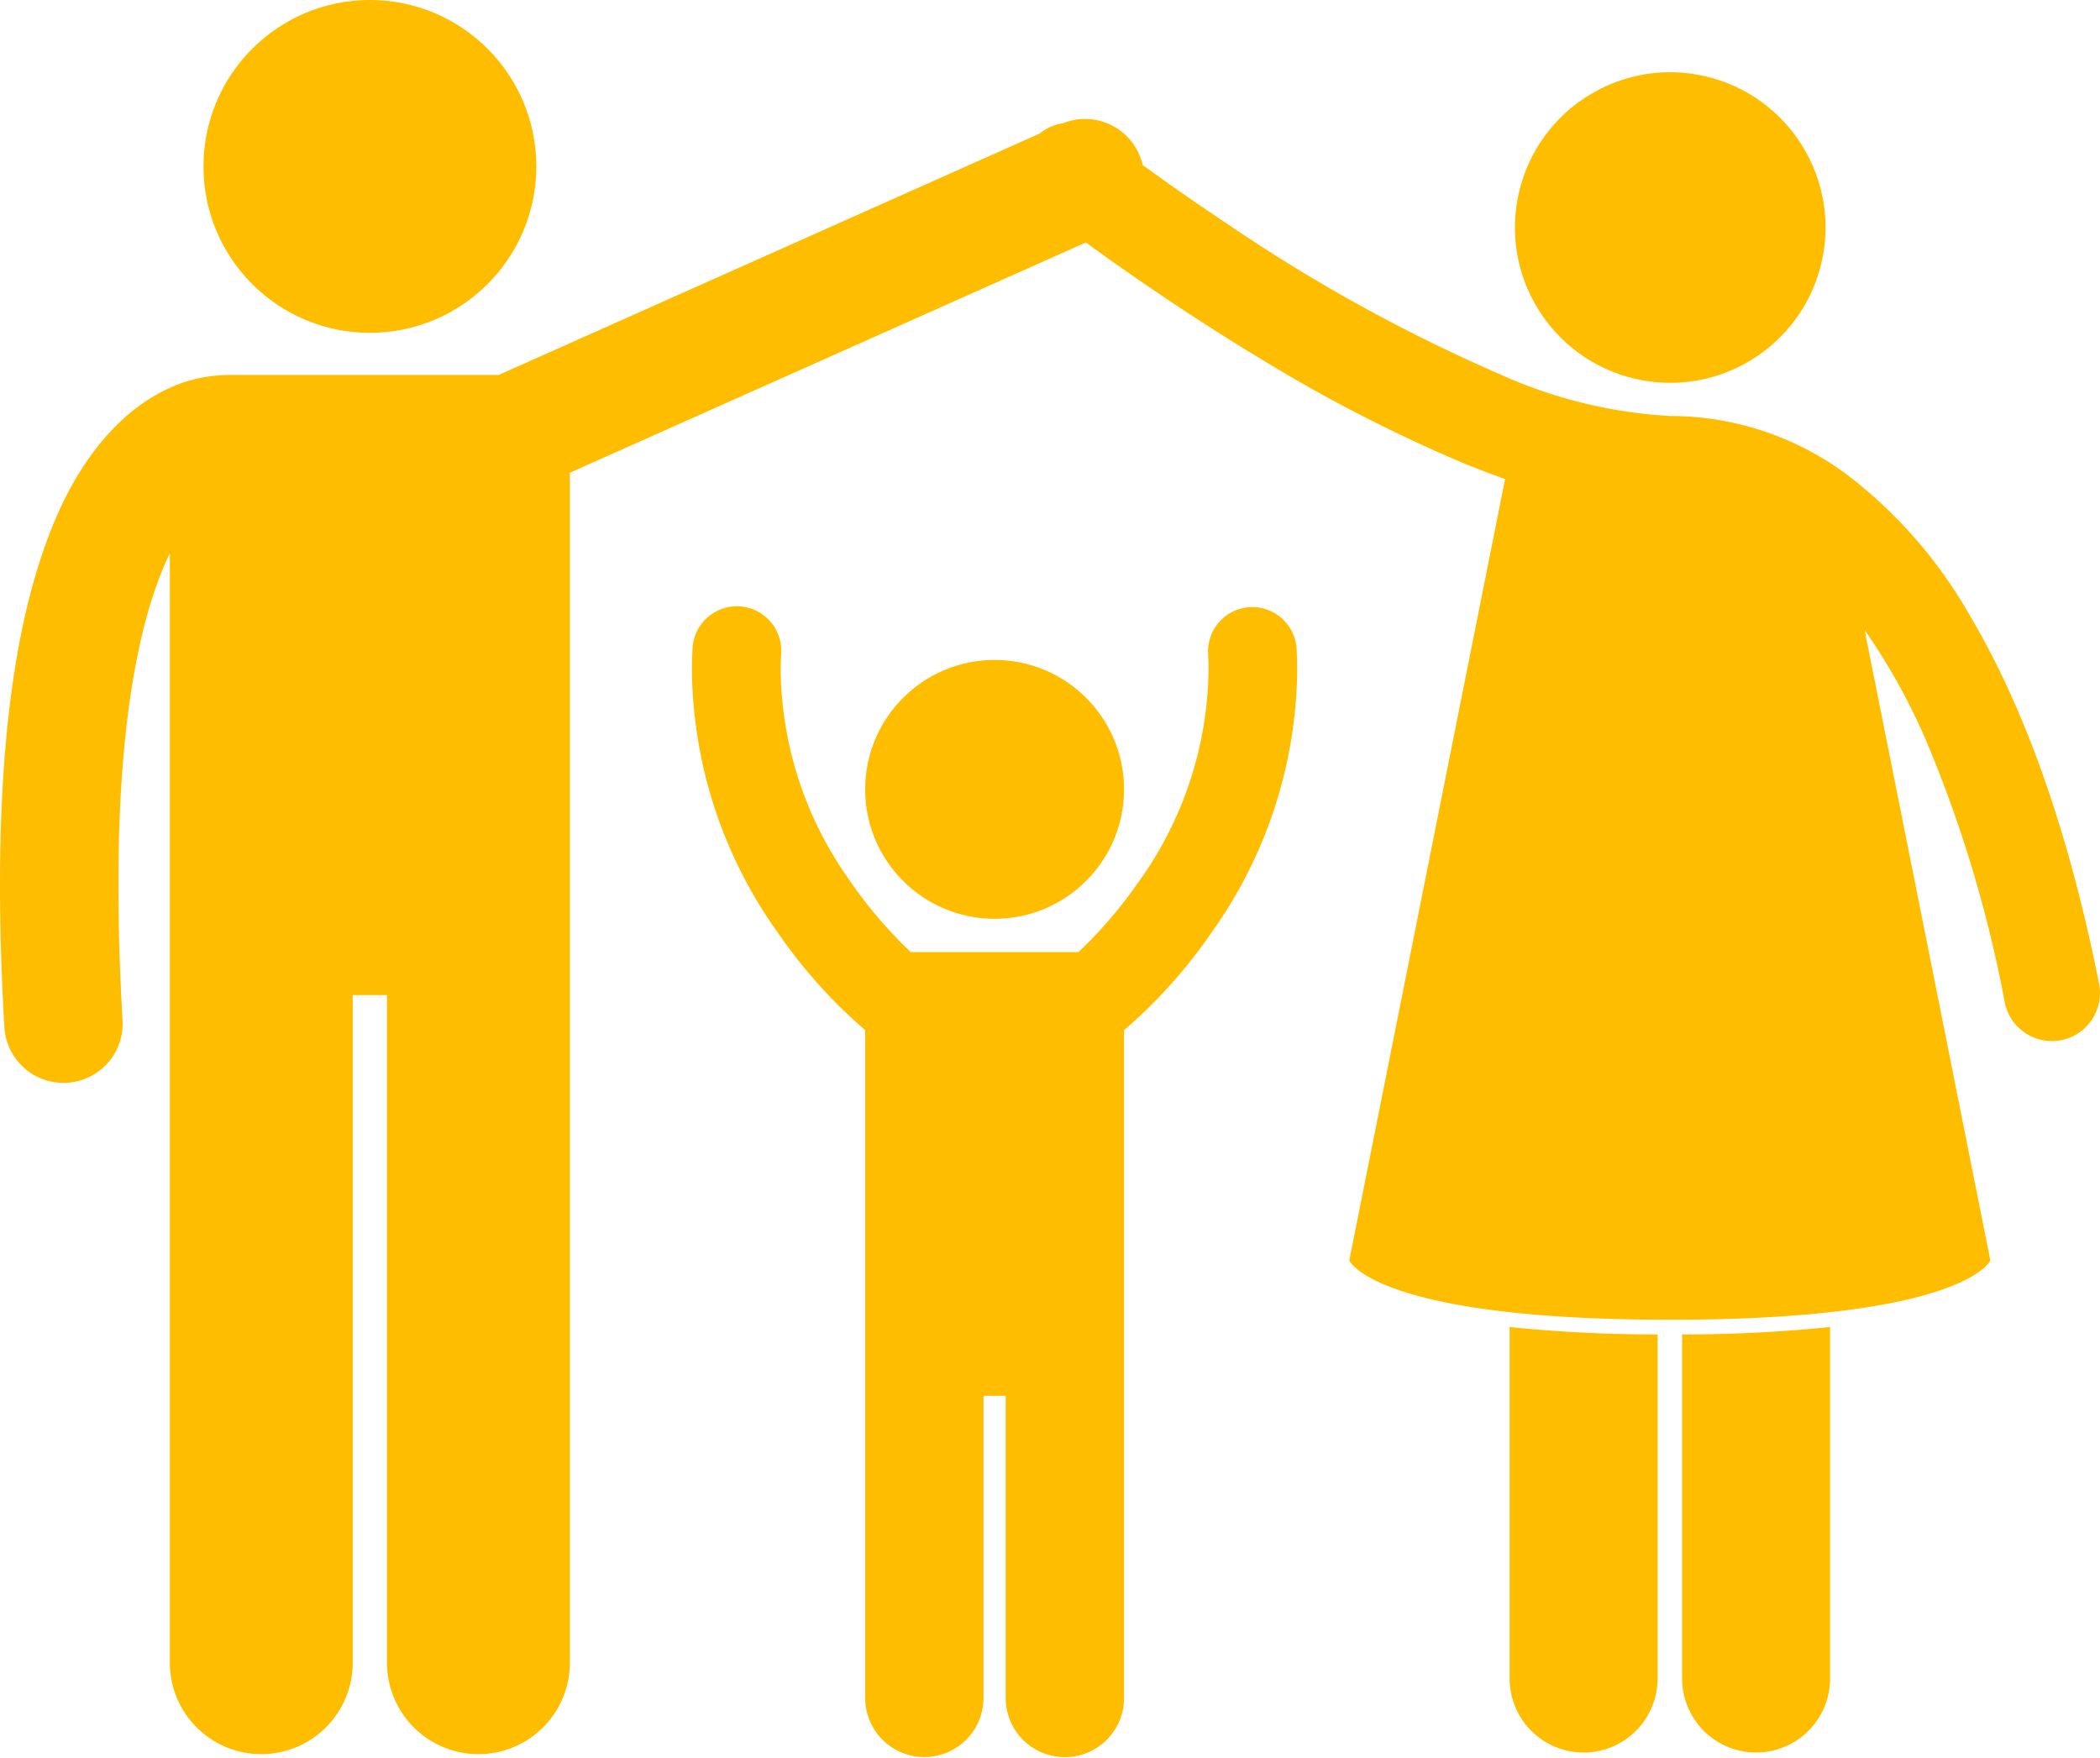
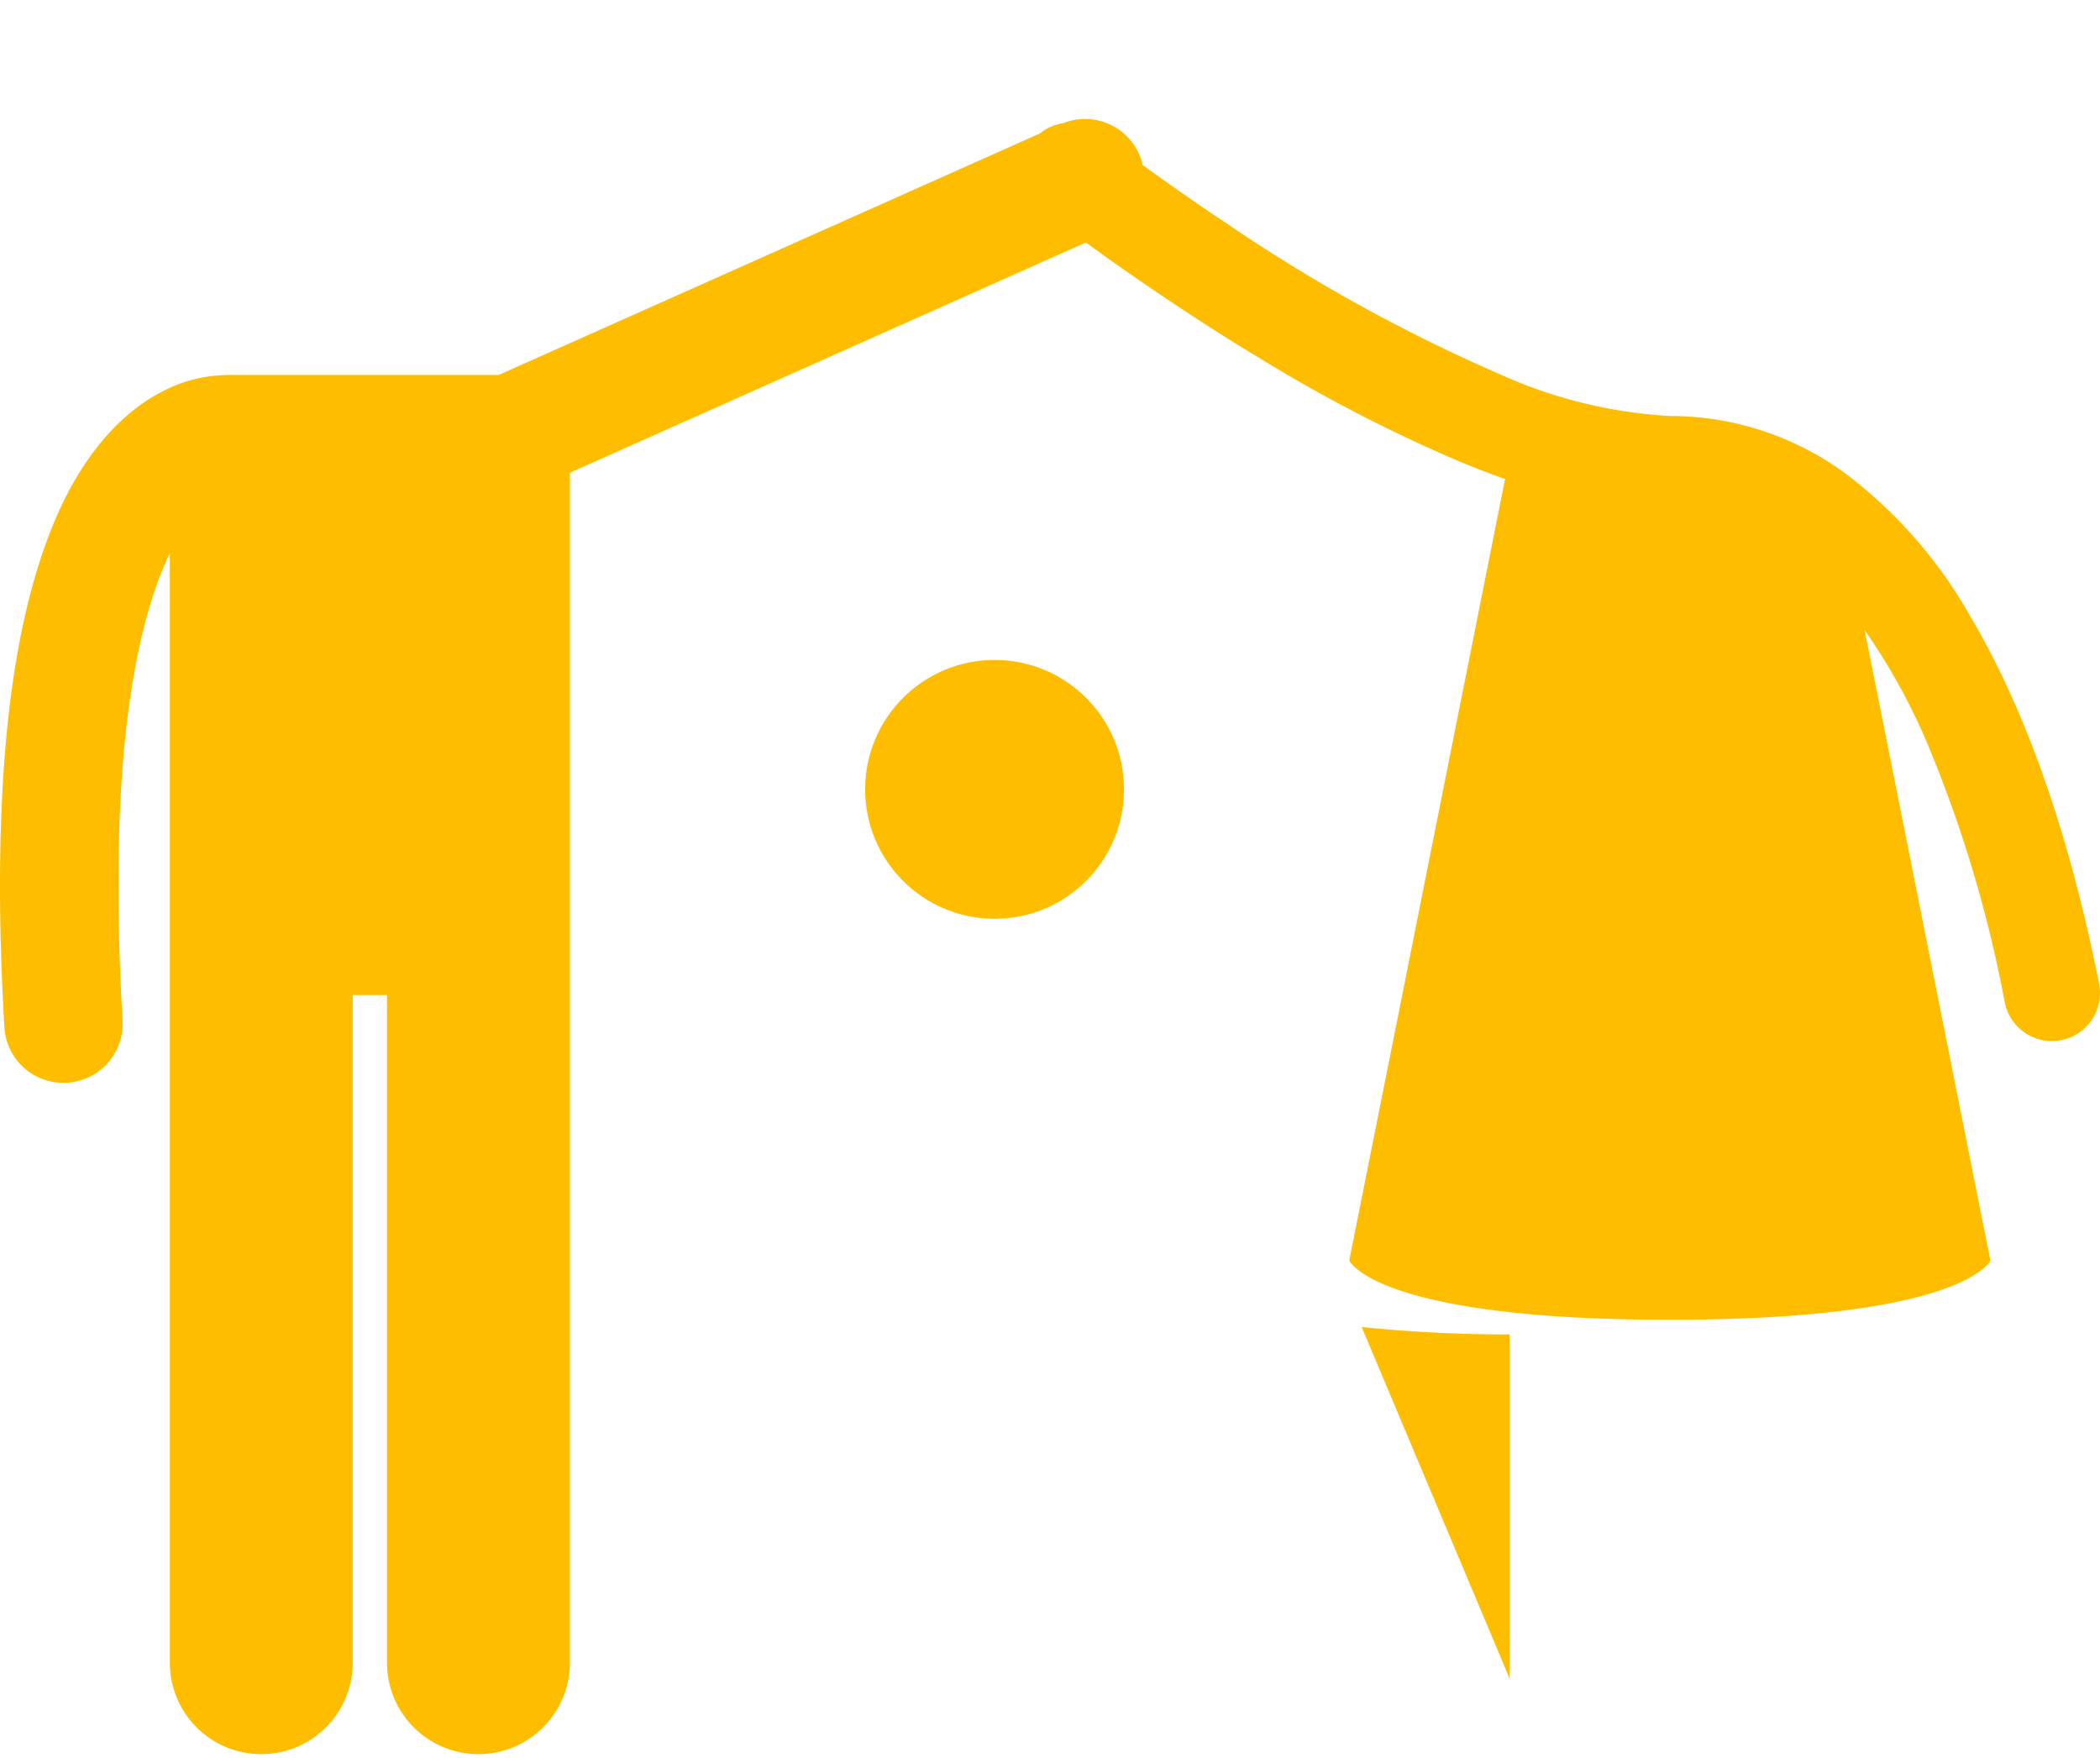
<svg xmlns="http://www.w3.org/2000/svg" id="happy" width="102.196" height="85.569" viewBox="0 0 102.196 85.569">
-   <circle id="Ellipse_20" data-name="Ellipse 20" cx="8.099" cy="8.099" r="8.099" transform="translate(9.902)" fill="#ffbd00" />
-   <path id="Path_424" data-name="Path 424" d="M204.1,196.538a3.6,3.6,0,1,0,7.2,0V179.791a71.055,71.055,0,0,1-7.2-.361Z" transform="translate(-130.634 -114.846)" fill="#ffbd00" />
-   <path id="Path_425" data-name="Path 425" d="M234.627,196.538V179.43a71.145,71.145,0,0,1-7.2.361v16.746a3.6,3.6,0,0,0,7.2,0Z" transform="translate(-145.567 -114.846)" fill="#ffbd00" />
+   <path id="Path_424" data-name="Path 424" d="M204.1,196.538V179.791a71.055,71.055,0,0,1-7.2-.361Z" transform="translate(-130.634 -114.846)" fill="#ffbd00" />
  <path id="Path_426" data-name="Path 426" d="M81.261,74.528c14.366,0,15.6-2.885,15.6-2.885l-2.393-12L90.74,40.958a30.424,30.424,0,0,1,3,5.4A62.332,62.332,0,0,1,97.561,59.08a2.339,2.339,0,0,0,4.59-.908h0c-1.178-5.918-3.1-12.554-6.3-17.936a22.728,22.728,0,0,0-5.974-6.842,14.421,14.421,0,0,0-8.616-2.85,23.258,23.258,0,0,1-8.325-2.055A80.929,80.929,0,0,1,59.7,21.177c-1.636-1.088-3.038-2.08-4.091-2.847a2.916,2.916,0,0,0-.178-.534,2.877,2.877,0,0,0-3.7-1.5,2.336,2.336,0,0,0-1.129.5L24.267,28.548H11.047c-.059,0-.116.005-.174.009a6.86,6.86,0,0,0-2.914.767c-1.936.96-4.023,3.06-5.484,6.781C1,39.841,0,45.243,0,53.4c0,2.107.068,4.4.214,6.9A2.88,2.88,0,0,0,3.085,63c.057,0,.114,0,.172-.005a2.879,2.879,0,0,0,2.707-3.043c-.141-2.394-.2-4.574-.2-6.559C5.746,44.682,7.017,39.786,8.265,37.23V91.22a4.45,4.45,0,0,0,8.9,0V58.728h1.668V91.22a4.45,4.45,0,0,0,8.9,0V33.307L52.843,22.1c1.924,1.4,4.954,3.517,8.481,5.646a74.157,74.157,0,0,0,9.83,5.067q1.045.428,2.09.8L68.054,59.652,65.662,71.643s1.232,2.885,15.6,2.885Z" transform="translate(0 -10.299)" fill="#ffbd00" />
-   <circle id="Ellipse_21" data-name="Ellipse 21" cx="7.557" cy="7.557" r="7.557" transform="translate(72.206 16.718) rotate(-76.881)" fill="#ffbd00" />
  <circle id="Ellipse_22" data-name="Ellipse 22" cx="6.299" cy="6.299" r="6.299" transform="translate(42.103 32.118)" fill="#ffbd00" />
-   <path id="Path_427" data-name="Path 427" d="M120.709,82.088a2.16,2.16,0,0,0-2.046,2.268c.015.292.023.578.022.859a18.038,18.038,0,0,1-3.452,10.314,22.3,22.3,0,0,1-2.405,2.885c-.179.18-.337.332-.475.462h-8.157a21.927,21.927,0,0,1-3.044-3.585,17.94,17.94,0,0,1-3.289-10.076c0-.283.008-.568.023-.853a2.16,2.16,0,1,0-4.313-.232c-.02.367-.029.729-.029,1.085A22.343,22.343,0,0,0,97.775,98a24.564,24.564,0,0,0,4.2,4.673v32.552a2.88,2.88,0,0,0,5.759,0V120.472h1.08v14.758a2.88,2.88,0,0,0,5.759,0V102.677a24.558,24.558,0,0,0,4.2-4.673A22.343,22.343,0,0,0,123,85.215q0-.538-.028-1.08a2.159,2.159,0,0,0-2.267-2.047Z" transform="translate(-59.872 -52.539)" fill="#ffbd00" />
</svg>